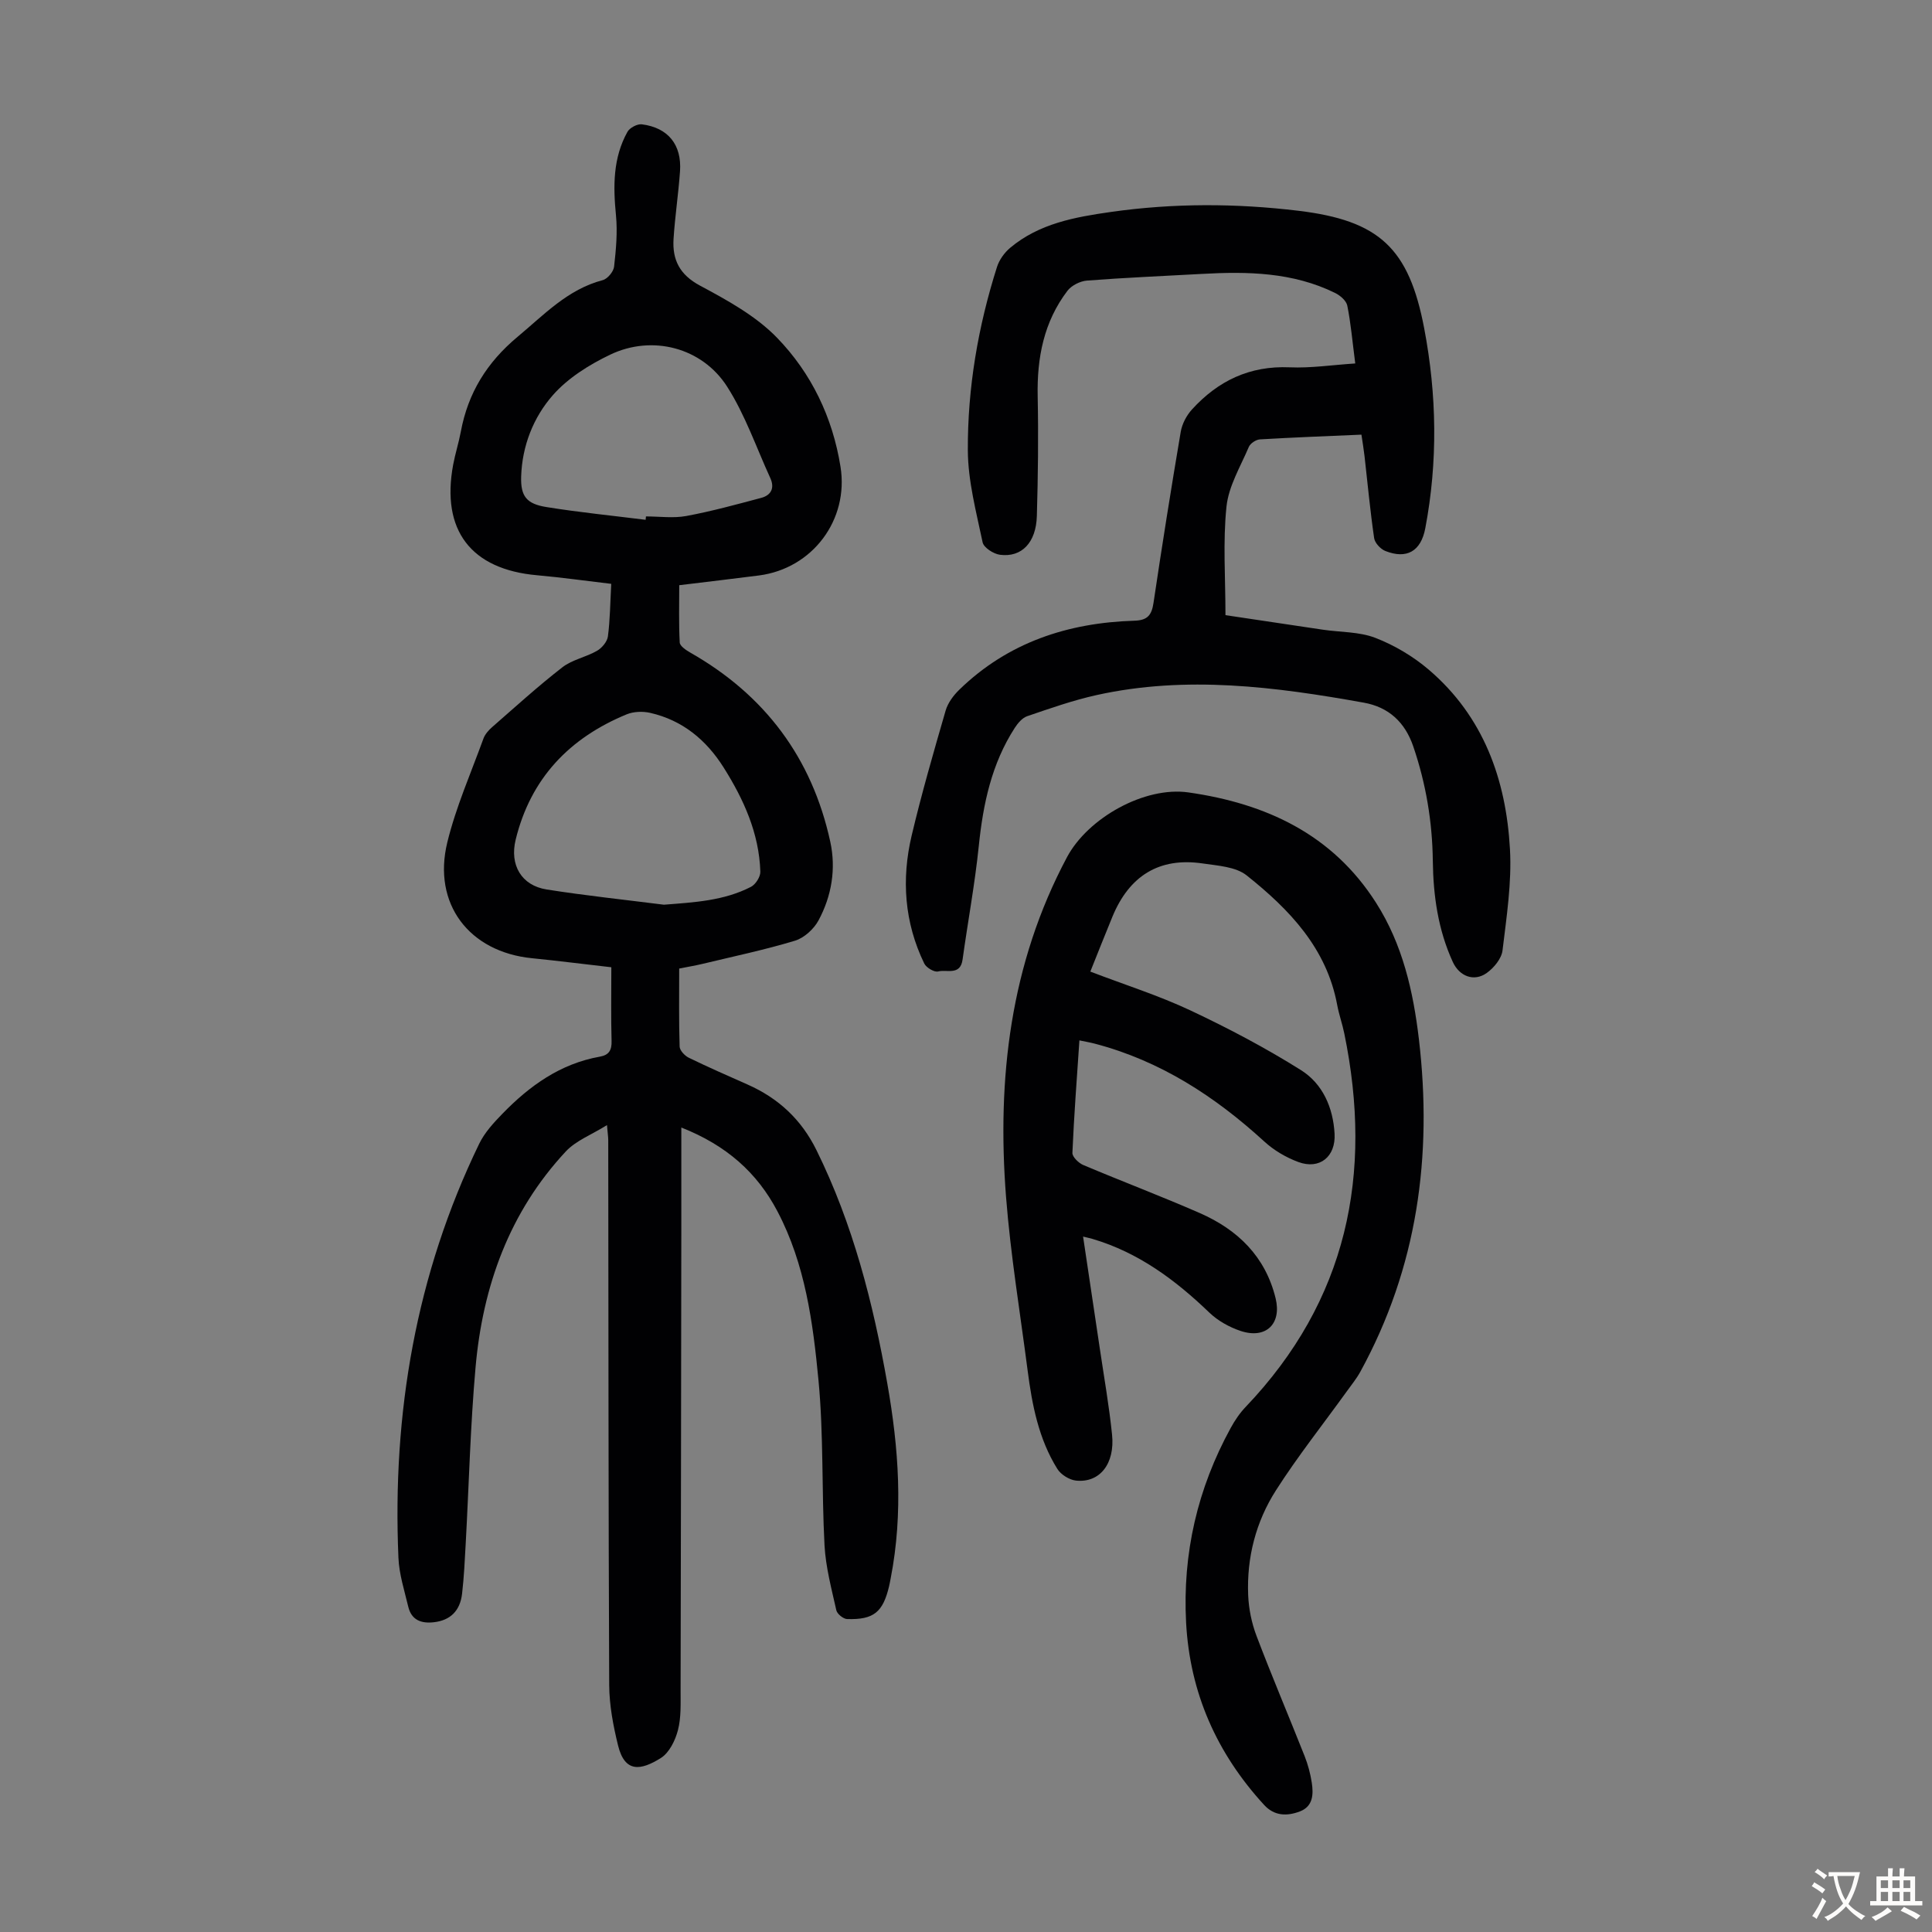
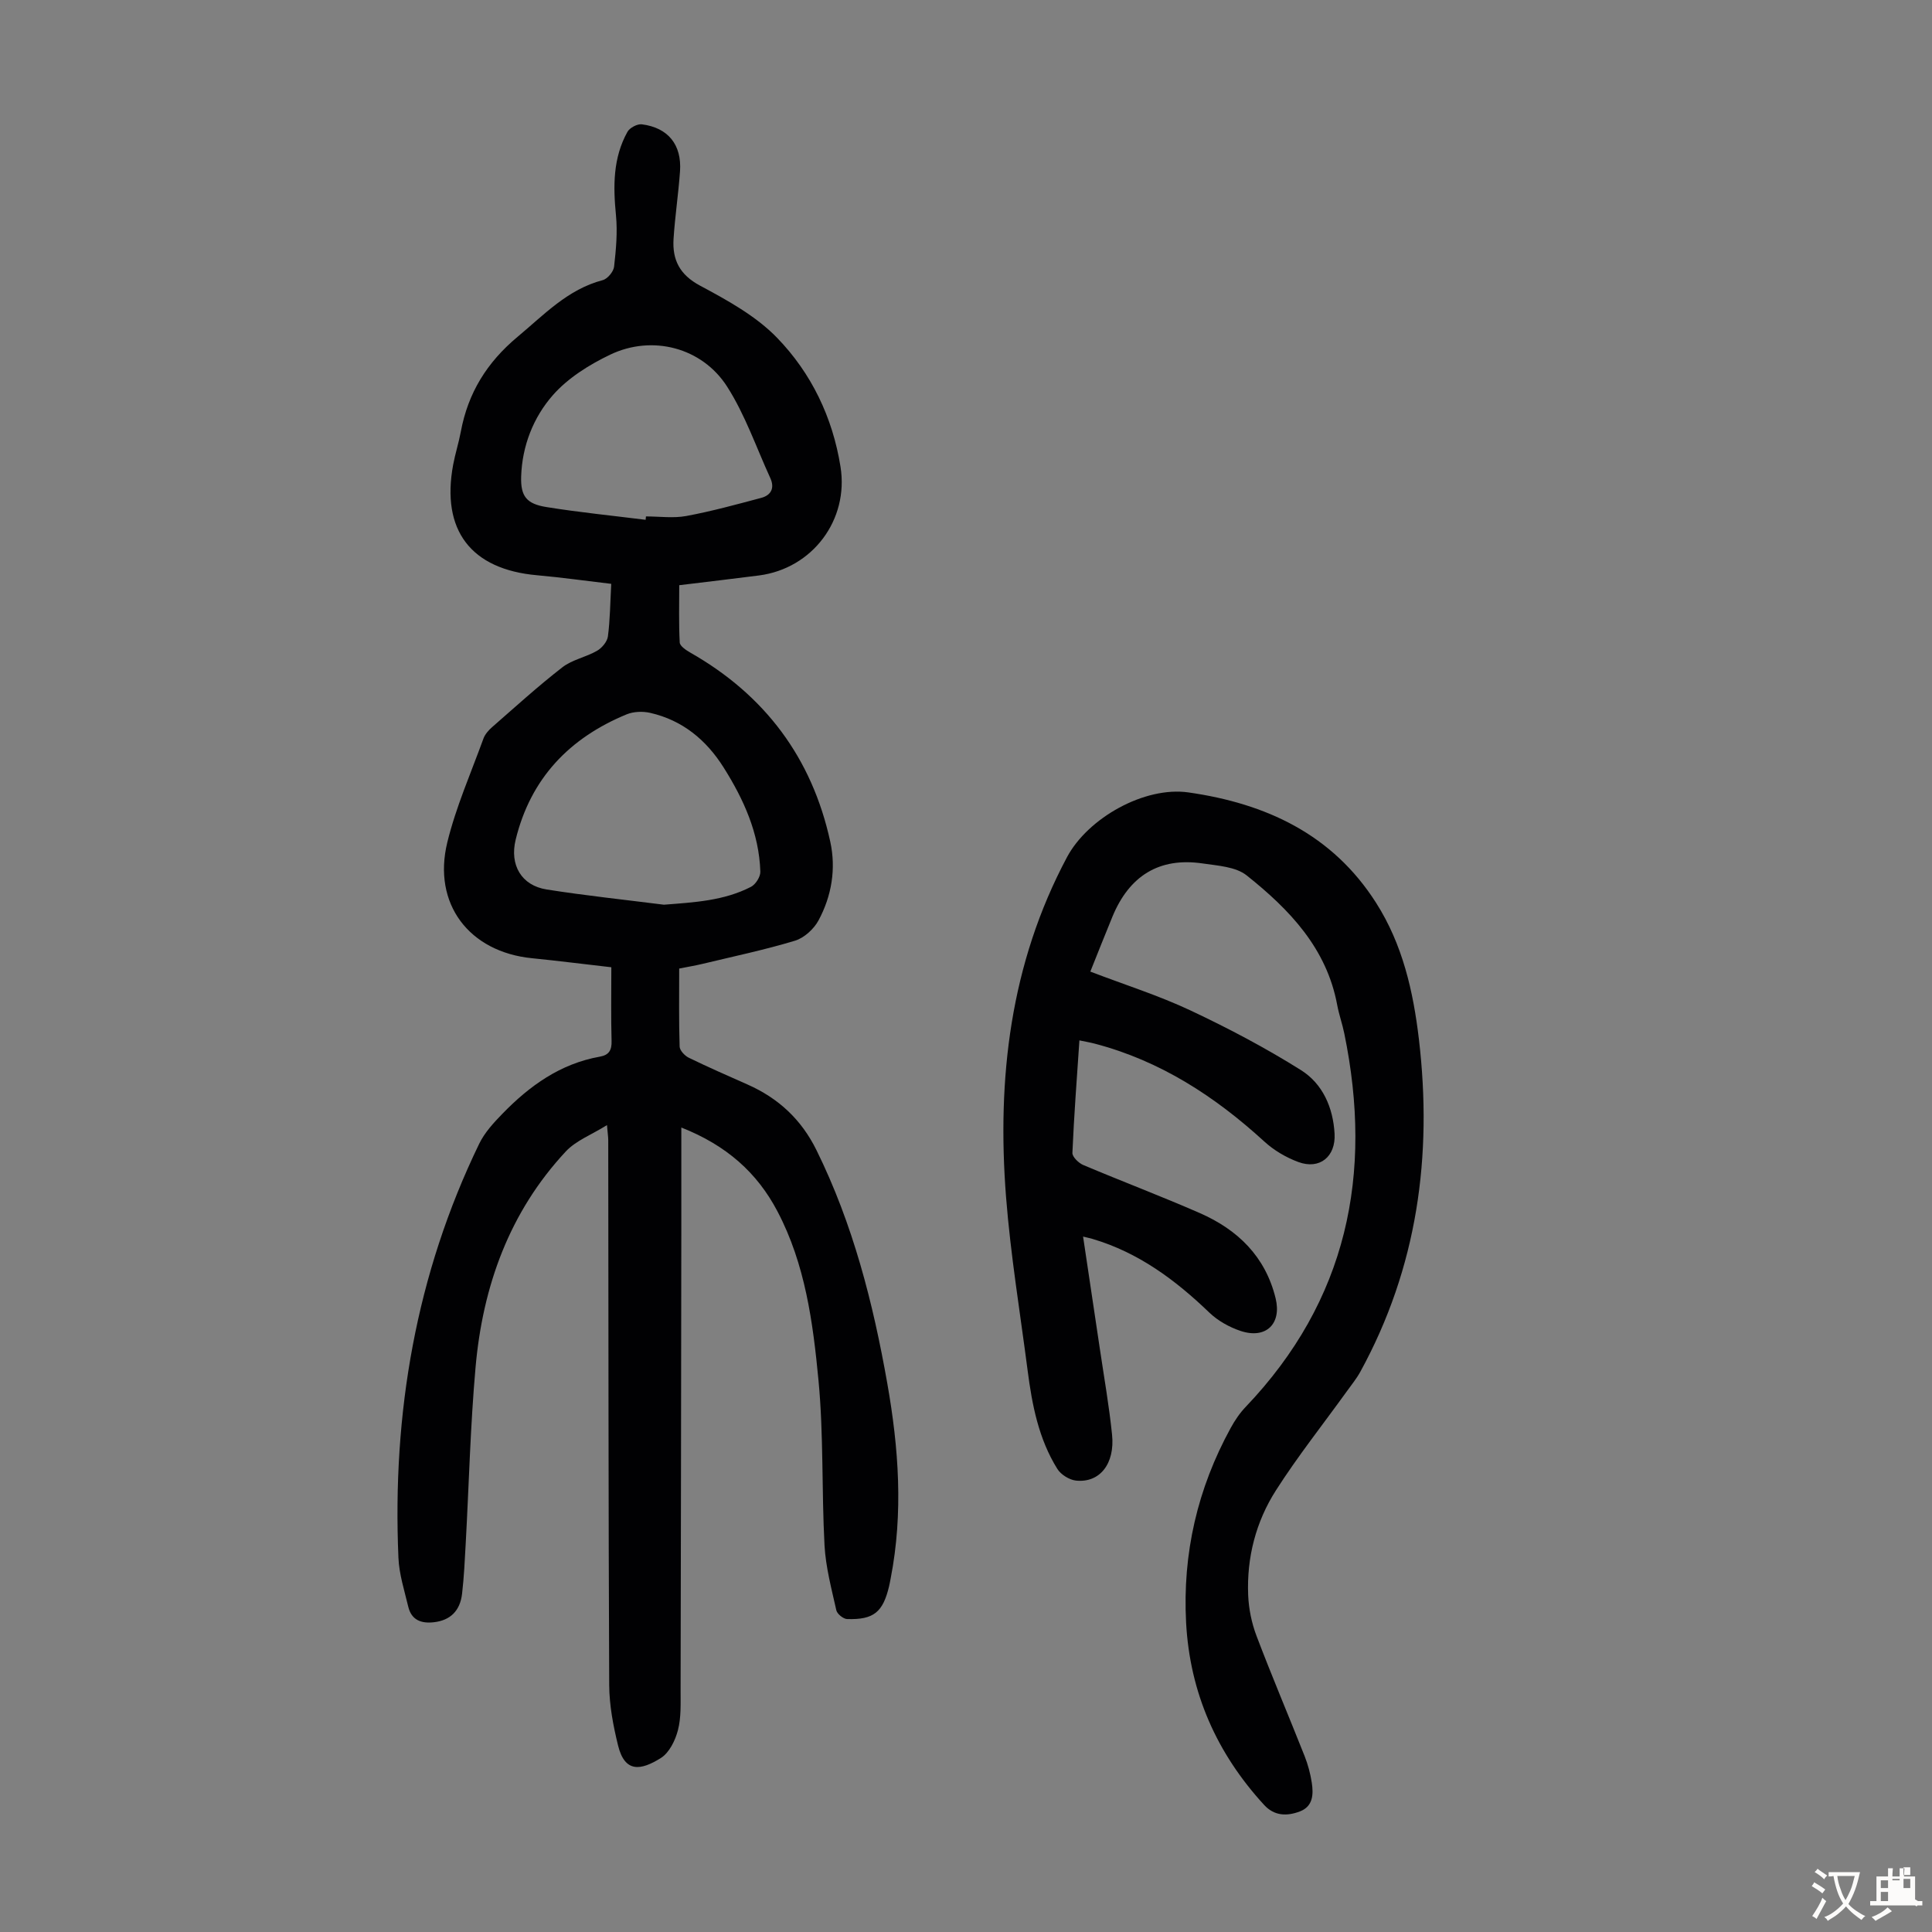
<svg xmlns="http://www.w3.org/2000/svg" enable-background="new 0 0 400 400" viewBox="0 0 400 400">
  <rect x="0" y="0" width="400" height="400" fill="#808080" stroke="none" />
  <g fill="#010103">
    <path d="m141.06 233.44c0 7.79.01 14.94 0 22.08-.04 31.45-.08 62.9-.15 94.35-.01 2.79.14 5.69-.55 8.34-.55 2.13-1.8 4.68-3.54 5.77-4.15 2.6-7.46 3.1-8.86-2.61-1-4.07-1.81-8.32-1.83-12.49-.17-37.6-.15-75.21-.2-112.81 0-.66-.11-1.33-.26-3.13-3.18 1.99-6.43 3.2-8.54 5.47-11.68 12.54-17.18 27.88-18.67 44.66-1.08 12.13-1.37 24.33-2.04 36.5-.19 3.46-.35 6.93-.75 10.37-.41 3.62-2.49 5.53-5.79 5.92-2.68.32-4.7-.44-5.36-3.23-.8-3.36-1.89-6.73-2.03-10.14-1.28-29.88 3.6-58.61 16.72-85.68 1.12-2.32 2.99-4.35 4.82-6.23 5.61-5.78 11.99-10.36 20.16-11.81 1.87-.33 2.49-1.32 2.43-3.25-.14-4.9-.05-9.81-.05-15.26-5.62-.64-11.01-1.33-16.42-1.87-13.01-1.29-20.65-11.25-17.54-23.99 1.79-7.33 4.89-14.35 7.48-21.48.32-.89 1.05-1.72 1.78-2.36 4.81-4.2 9.53-8.5 14.57-12.41 2.04-1.58 4.88-2.09 7.17-3.41 1.01-.58 2.1-1.88 2.25-2.97.45-3.41.47-6.88.69-10.89-5.22-.61-10.28-1.33-15.35-1.78-13.69-1.21-19.9-9.3-17.38-22.88.43-2.3 1.16-4.55 1.59-6.86 1.49-8.01 5.4-14.33 11.74-19.62 5.5-4.58 10.36-9.82 17.63-11.74 1-.26 2.24-1.75 2.36-2.79.4-3.52.73-7.13.39-10.63-.59-6.01-.64-11.87 2.38-17.29.47-.84 2.04-1.67 2.98-1.55 5.43.69 8.29 4.23 7.9 9.73-.33 4.67-1.04 9.32-1.34 14-.27 4.31 1.25 7.4 5.49 9.67 5.66 3.03 11.58 6.28 15.96 10.81 7.07 7.3 11.49 16.45 13.12 26.7 1.75 10.98-5.79 21.04-16.86 22.49-5.33.69-10.66 1.3-16.53 2.02 0 3.92-.11 7.9.1 11.86.04.74 1.31 1.59 2.18 2.09 15.45 8.78 25.21 21.81 28.99 39.16 1.22 5.61.29 11.23-2.43 16.28-.96 1.79-2.97 3.63-4.87 4.21-6.28 1.9-12.72 3.25-19.11 4.79-1.5.36-3.03.61-4.87.98 0 5.46-.08 10.81.09 16.16.03.8 1.06 1.89 1.89 2.3 4.02 1.96 8.12 3.75 12.2 5.56 6.37 2.83 11.11 7.22 14.24 13.57 7.55 15.3 11.72 31.6 14.66 48.27 2.37 13.41 3.34 26.86.71 40.37-.11.55-.2 1.1-.33 1.64-1.28 5.39-3.18 6.97-8.68 6.81-.8-.02-2.08-1.06-2.25-1.83-.99-4.43-2.19-8.9-2.44-13.4-.61-11.39-.17-22.86-1.25-34.19-1.14-11.98-2.74-24.04-8.49-34.98-4.22-8.04-10.57-13.68-19.91-17.37zm-3.61-46.13c6.25-.49 12.41-.8 18.03-3.7.97-.5 1.98-2.1 1.94-3.16-.26-7.95-3.45-14.96-7.6-21.55-3.59-5.7-8.52-9.79-15.21-11.31-1.53-.35-3.42-.28-4.85.3-11.87 4.89-19.91 13.27-23 25.97-1.27 5.21 1.18 9.48 6.44 10.3 8.04 1.27 16.16 2.12 24.25 3.15zm-3.78-79.69c.02-.23.05-.47.07-.7 2.79 0 5.66.41 8.36-.09 5.22-.97 10.36-2.38 15.5-3.75 2.07-.55 2.82-2.06 1.88-4.11-2.91-6.35-5.21-13.1-8.94-18.93-5.2-8.12-15.52-10.76-24.19-6.62-4.35 2.08-8.78 4.85-11.9 8.41-4.03 4.59-6.35 10.5-6.55 16.83-.13 4.1 1.12 5.66 5.23 6.32 6.82 1.1 13.69 1.78 20.54 2.64z" />
    <path d="m225.74 201.16c7.22 2.76 14.16 4.95 20.69 8.02 7.85 3.69 15.57 7.76 22.91 12.37 4.5 2.82 6.67 7.74 6.97 13.19.26 4.72-3.08 7.48-7.51 5.84-2.54-.94-5.06-2.42-7.05-4.25-10.22-9.35-21.54-16.7-35.08-20.25-.96-.25-1.94-.42-3.19-.68-.53 7.91-1.12 15.59-1.45 23.28-.04.83 1.28 2.11 2.24 2.52 8.02 3.39 16.18 6.47 24.15 9.96 7.84 3.44 13.56 8.98 15.68 17.63 1.29 5.28-1.98 8.51-7.24 6.77-2.34-.78-4.72-2.11-6.49-3.81-7.03-6.76-14.67-12.43-24.16-15.24-.51-.15-1.03-.26-1.97-.49 1.18 7.9 2.33 15.49 3.45 23.09.88 5.97 1.94 11.93 2.55 17.93.62 6.04-2.57 10.02-7.47 9.5-1.38-.15-3.13-1.24-3.86-2.42-3.87-6.2-5.23-13.25-6.15-20.37-1.55-11.97-3.53-23.92-4.47-35.94-1.9-24.47.84-48.24 12.62-70.34 4.35-8.15 16.08-14.7 25.13-13.41 16.05 2.29 29.83 8.66 38.87 22.87 5.47 8.59 7.68 18.25 8.86 28.23 2.84 24.17-.31 47.27-12.13 68.85-.8 1.45-1.87 2.76-2.84 4.11-4.89 6.79-10.11 13.37-14.61 20.41-4.17 6.51-6.09 13.94-5.77 21.73.12 2.84.72 5.78 1.73 8.44 3.17 8.35 6.67 16.58 9.96 24.89.69 1.75 1.19 3.62 1.48 5.49.37 2.41.27 4.92-2.47 5.96-2.62.99-5.25.99-7.39-1.34-9.81-10.69-15.38-23.21-16.16-37.75-.76-14.3 2.35-27.76 9.24-40.32.85-1.55 1.87-3.07 3.09-4.34 21.03-22.04 26.42-48.18 20.42-77.33-.4-1.97-1.09-3.88-1.46-5.85-2.17-11.8-9.92-19.83-18.74-26.86-2.27-1.81-5.99-2.02-9.11-2.48-9.07-1.34-15.21 2.63-18.67 10.96-1.55 3.75-3.05 7.57-4.6 11.43z" />
-     <path d="m280.59 75.25c-.61-4.7-.92-8.38-1.65-11.98-.21-1.02-1.48-2.11-2.53-2.62-8.74-4.3-18.11-4.47-27.57-3.94-7.93.44-15.87.77-23.78 1.38-1.42.11-3.21 1-4.06 2.12-4.89 6.42-6.32 13.85-6.16 21.81.17 8.27.07 16.55-.17 24.81-.16 5.52-3.15 8.62-7.63 8.03-1.34-.17-3.37-1.48-3.6-2.58-1.32-6.3-3.03-12.69-3.06-19.05-.06-12.9 2.11-25.6 6.03-37.94.47-1.48 1.53-2.97 2.73-3.98 6.01-5.04 13.42-6.37 20.88-7.43 12.92-1.84 25.9-1.8 38.82-.24 16.7 2.02 22.87 7.71 26.03 24.37 2.61 13.72 2.84 27.58.22 41.37-.91 4.79-3.87 6.43-8.26 4.7-1-.39-2.18-1.66-2.33-2.67-.82-5.64-1.35-11.32-1.99-16.98-.16-1.41-.4-2.81-.64-4.44-7.19.31-14.1.57-21.01.98-.82.05-1.99.82-2.3 1.55-1.73 4.07-4.19 8.13-4.63 12.37-.76 7.3-.21 14.73-.21 22.47 6.73 1.01 13.44 2.02 20.15 3.01 3.65.54 7.55.4 10.9 1.7 3.95 1.53 7.82 3.83 11.04 6.58 11.34 9.68 16.01 22.75 16.81 37.14.39 6.95-.7 14.02-1.54 20.99-.2 1.69-1.78 3.6-3.26 4.66-2.65 1.89-5.67.7-7.04-2.29-3.04-6.64-4.04-13.69-4.13-20.9-.1-8.12-1.42-16-4.04-23.69-1.72-5.05-5.11-8.16-10.24-9.08-18.35-3.3-36.76-5.67-55.3-1.58-4.89 1.08-9.65 2.76-14.4 4.38-1.02.35-1.94 1.44-2.57 2.41-4.8 7.43-6.56 15.75-7.45 24.44-.81 7.88-2.27 15.69-3.36 23.54-.47 3.39-3.28 1.99-5.05 2.46-.79.21-2.46-.78-2.88-1.64-4.12-8.48-4.75-17.45-2.61-26.5 2.06-8.69 4.54-17.28 7.03-25.86.46-1.6 1.62-3.16 2.84-4.34 10.07-9.79 22.48-13.86 36.25-14.28 2.71-.08 3.57-1.15 3.95-3.68 1.76-11.83 3.64-23.65 5.64-35.44.28-1.64 1.2-3.38 2.33-4.62 5.39-5.92 11.95-9.08 20.21-8.72 4.39.19 8.82-.49 13.59-.8z" />
  </g>
  <path d="m377.9 391.2c-.2.3-.4.5-.6.8-.7-.6-1.4-1-2.2-1.5.2-.3.4-.5.5-.8.6.4 1.4.8 2.3 1.5zm-1.8 6.1c-.2-.2-.5-.4-.9-.6.4-.6.8-1.2 1.2-1.9s.7-1.3.9-1.9c.3.3.5.5.8.7-.7 1.3-1.4 2.6-2 3.7zm2.2-9c-.3.3-.5.5-.6.8-.6-.6-1.3-1.1-2-1.5.3-.3.5-.5.6-.7.6.5 1.3.9 2 1.4zm.3.2v-.9h2 4.5c-.3 1.3-.6 2.5-1 3.6s-.9 2.1-1.4 3c.4.5 1 1 1.6 1.4s1.2.8 1.9 1.1c-.3.2-.5.4-.8.8-.4-.3-1-.7-1.6-1.2s-1.2-1.1-1.6-1.6c-.5.6-1.1 1.1-1.7 1.6s-1.4.9-2.1 1.4c-.1-.3-.3-.5-.7-.8.6-.2 1.2-.5 1.9-1s1.4-1.1 2-1.8c-.5-.8-.9-1.6-1.2-2.5s-.6-2-.8-3.2c-.4.1-.7.1-1 .1zm2.5 2.7c.3 1 .7 1.7 1 2.2.3-.5.6-1.1 1-2s.6-1.9.9-3h-3.2-.4c.1.9.3 1.8.7 2.8z" fill="#fcfbfa" />
-   <path d="m396.5 388.5v1.5 3.6h1.5v.9c-.4 0-1 0-1.7 0h-7.9c-.5 0-.9 0-1.2 0v-.9h1.3v-3.5c0-.7 0-1.2 0-1.6h2.4c0-.8 0-1.4 0-1.7h1c0 .3-.1.8-.1 1.7h1.5c0-.8 0-1.4 0-1.7h1c0 .3-.1.9-.1 1.7zm-8.2 9.2c-.2-.3-.5-.5-.8-.8.8-.3 1.4-.6 1.9-.9s1-.7 1.4-1.1c.3.3.6.5.9.8-1.6 1-2.8 1.6-3.4 2zm2.6-6.8v-1.6h-1.5v1.6zm0 2.7v-1.9h-1.5v1.9zm2.4-2.7v-1.6h-1.5v1.6zm0 2.7v-1.9h-1.5v1.9zm.2 2 .7-.8c.4.2.9.5 1.6.8s1.3.7 1.8 1c-.3.3-.5.5-.8.8-.4-.3-1.5-1-3.3-1.8zm2-4.7v-1.6h-1.4v1.6zm0 2.7v-1.9h-1.4v1.9z" fill="#fcfbfa" />
+   <path d="m396.5 388.5v1.5 3.6h1.5v.9c-.4 0-1 0-1.7 0h-7.9c-.5 0-.9 0-1.2 0v-.9h1.3v-3.5c0-.7 0-1.2 0-1.6h2.4c0-.8 0-1.4 0-1.7h1c0 .3-.1.8-.1 1.7h1.5c0-.8 0-1.4 0-1.7h1c0 .3-.1.9-.1 1.7zm-8.2 9.2c-.2-.3-.5-.5-.8-.8.8-.3 1.4-.6 1.9-.9s1-.7 1.4-1.1c.3.3.6.5.9.8-1.6 1-2.8 1.6-3.4 2zm2.6-6.8v-1.6h-1.5v1.6zm0 2.7v-1.9h-1.5v1.9zm2.4-2.7v-1.6h-1.5v1.6zv-1.9h-1.5v1.9zm.2 2 .7-.8c.4.2.9.5 1.6.8s1.3.7 1.8 1c-.3.3-.5.5-.8.8-.4-.3-1.5-1-3.3-1.8zm2-4.7v-1.6h-1.4v1.6zm0 2.7v-1.9h-1.4v1.9z" fill="#fcfbfa" />
</svg>